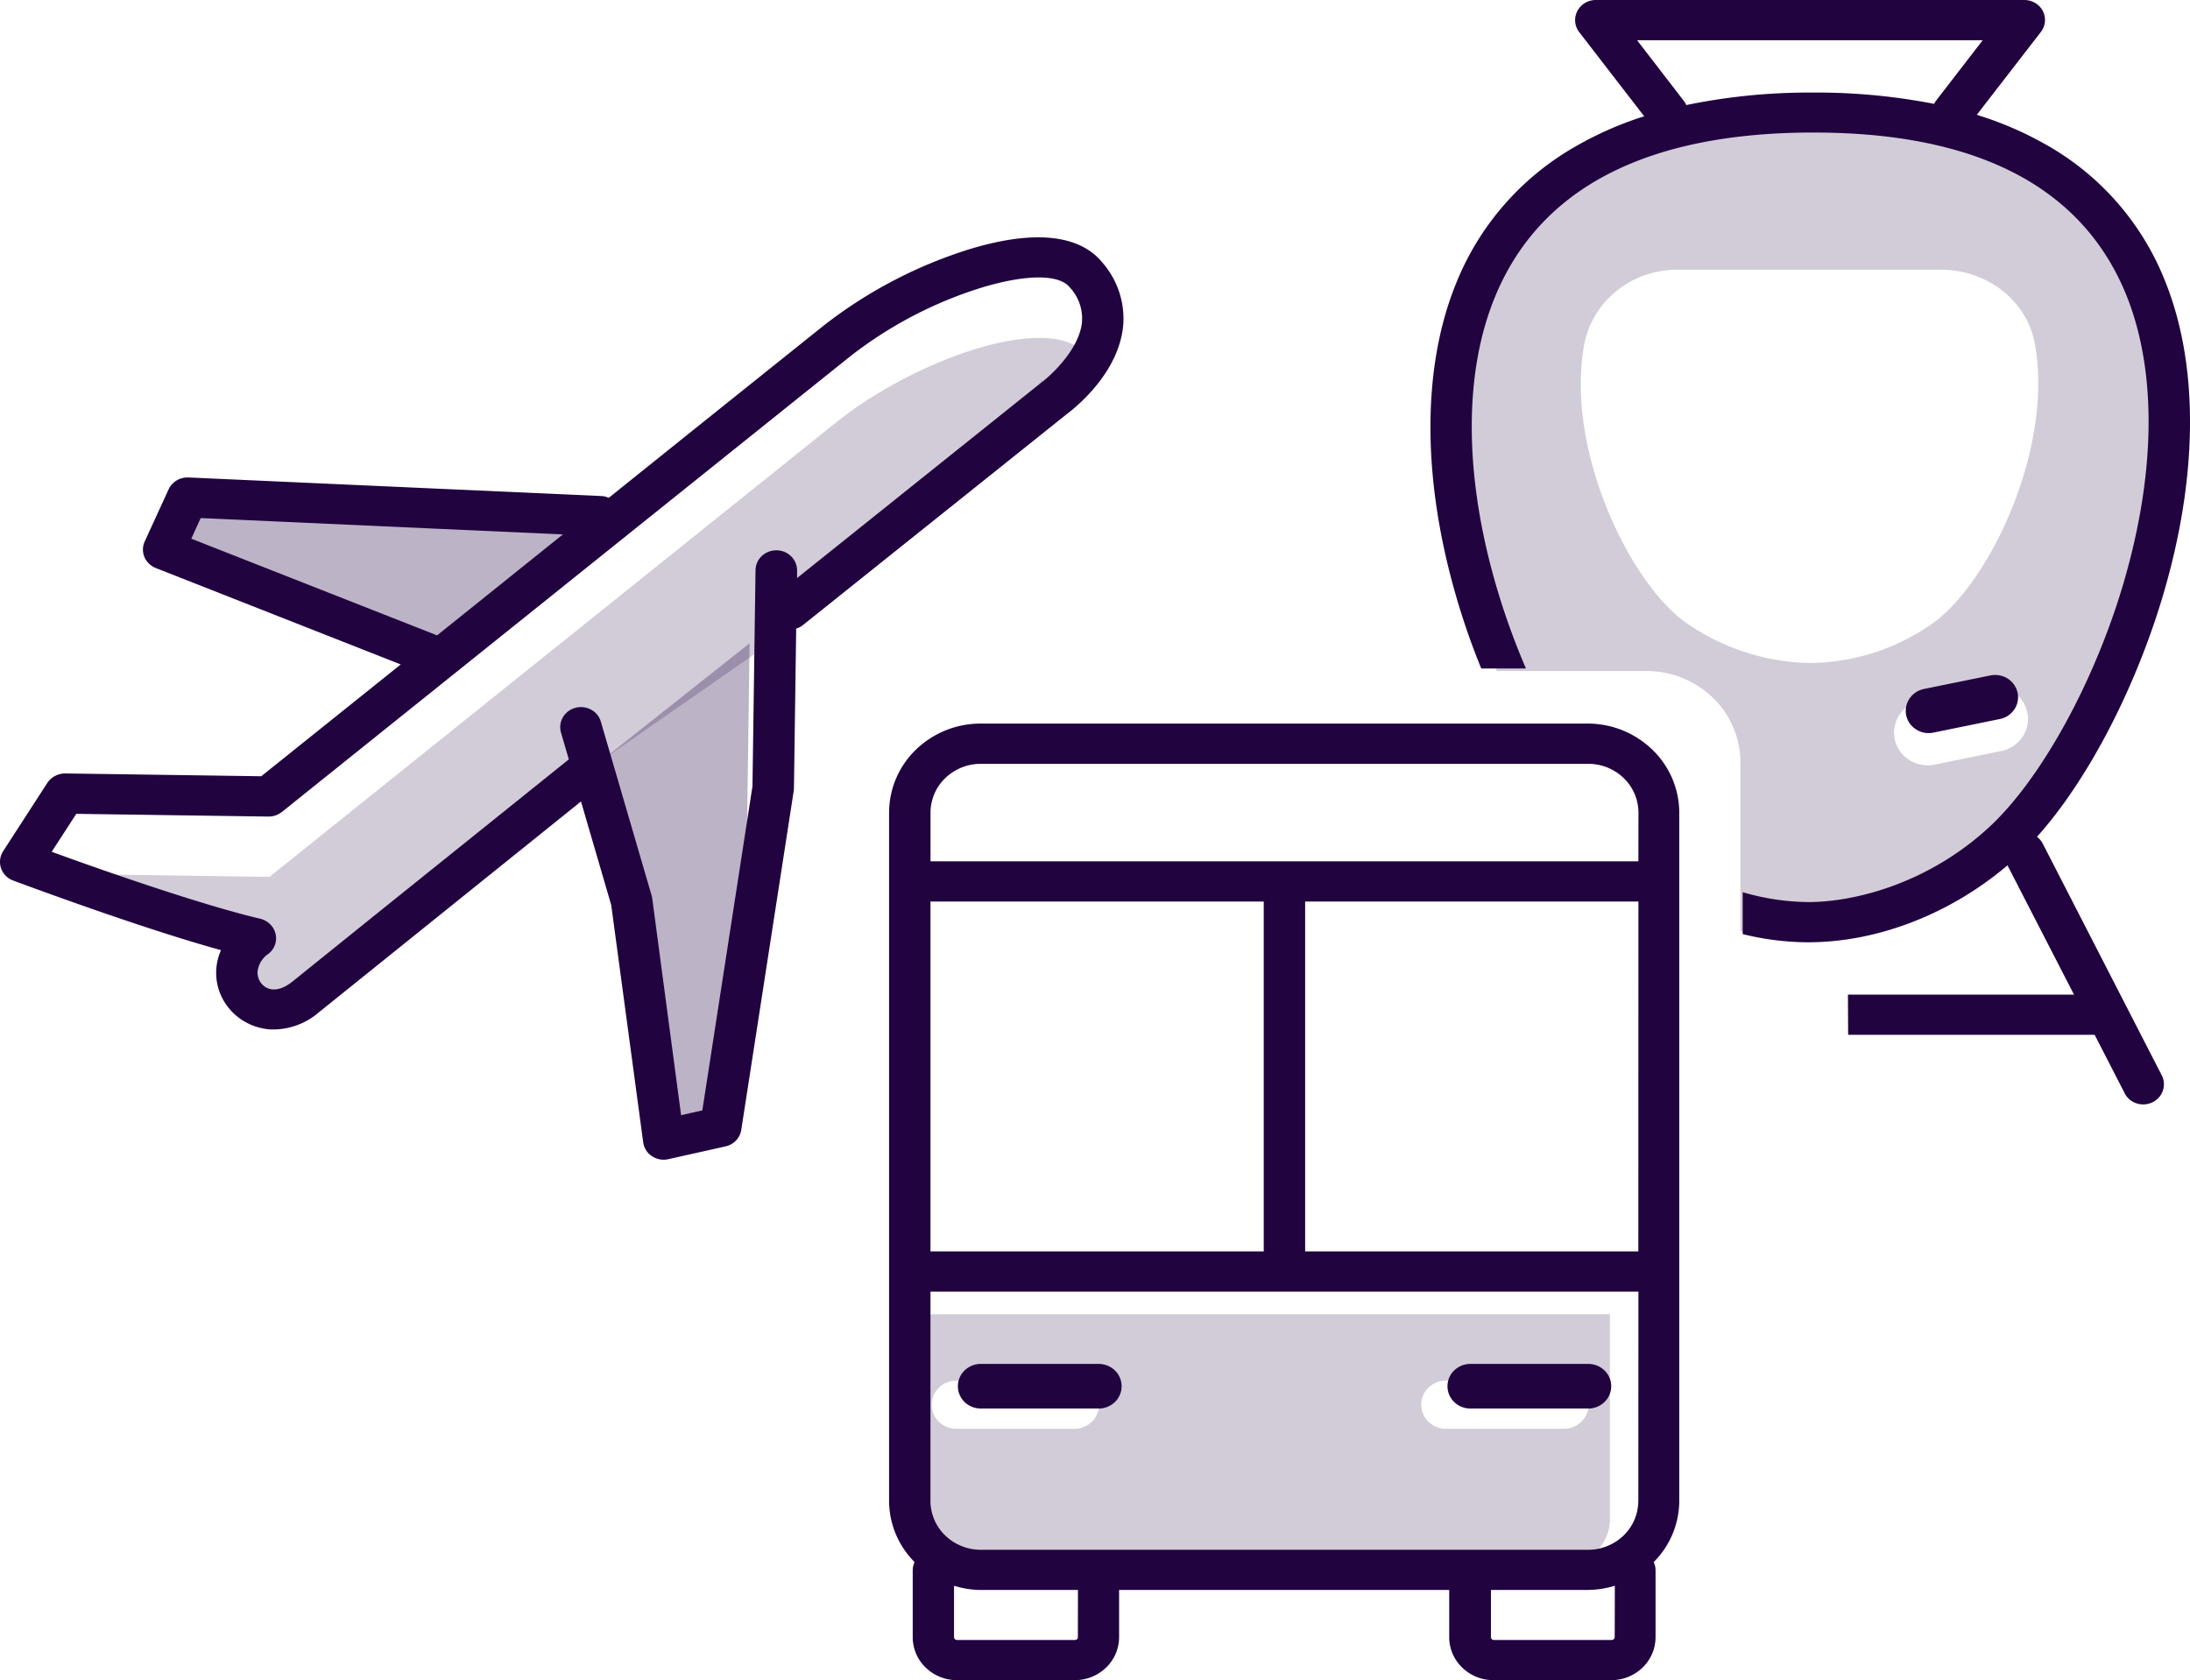
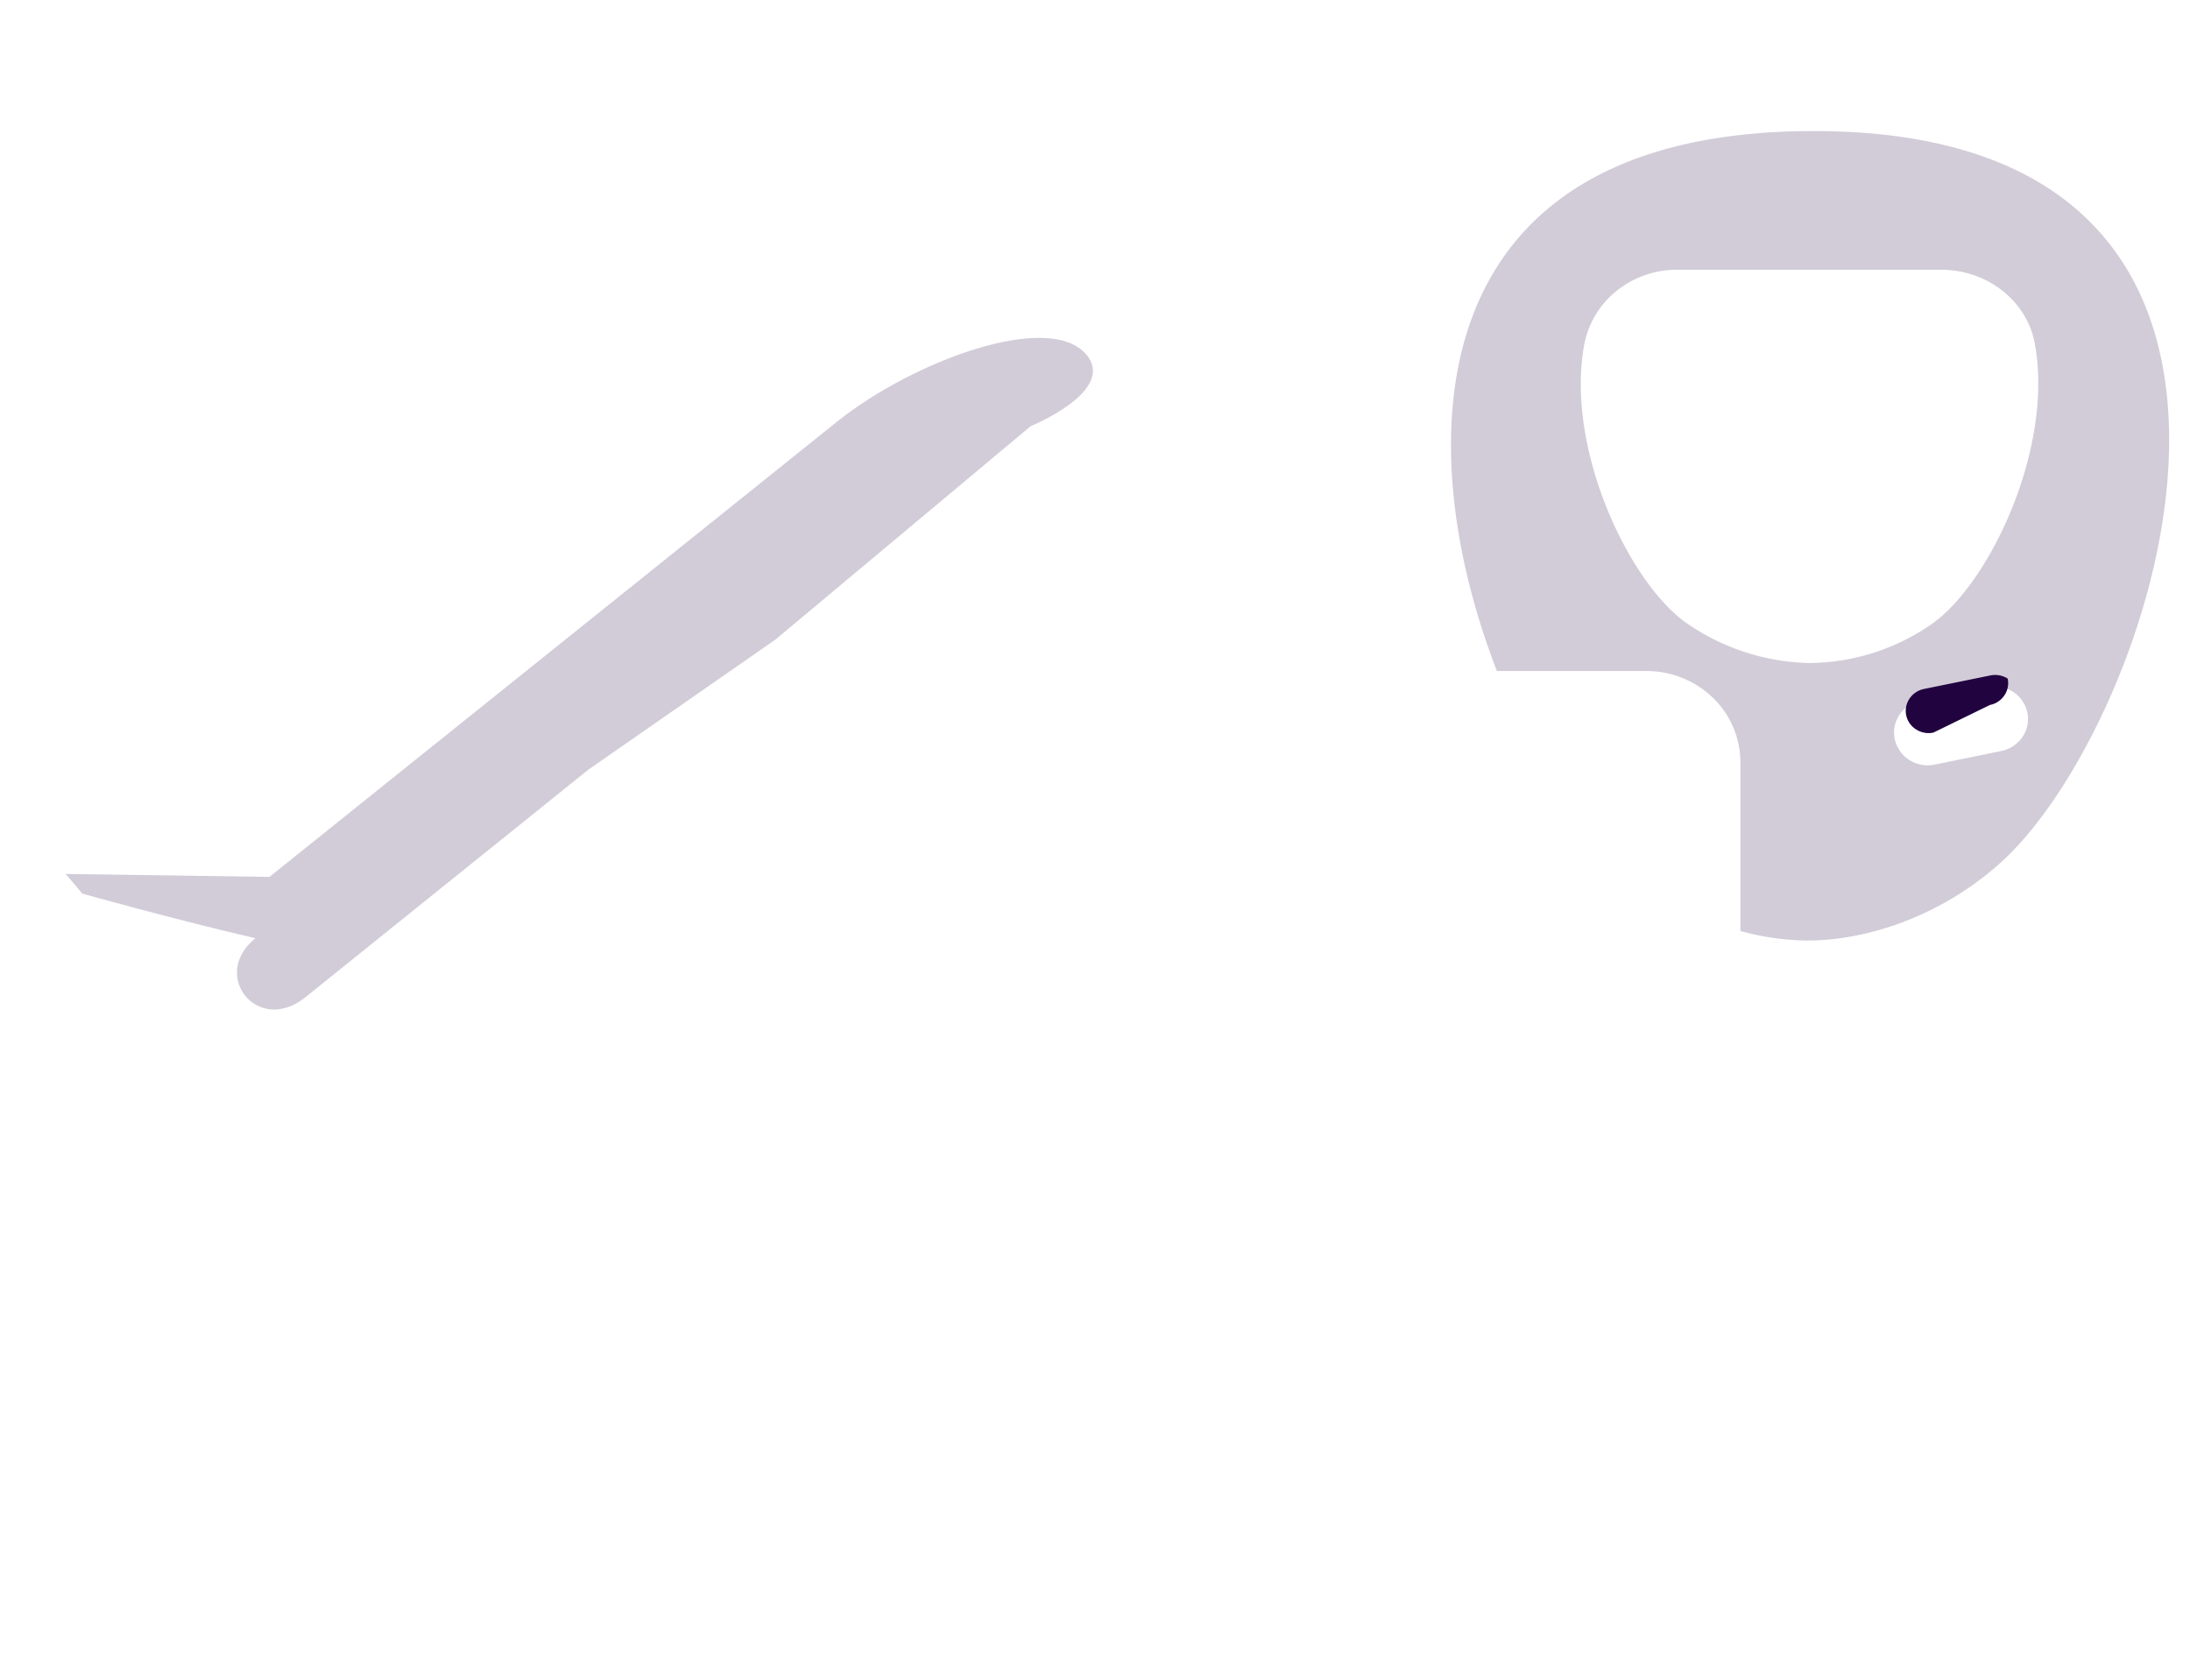
<svg xmlns="http://www.w3.org/2000/svg" width="635.079" height="487.273" viewBox="0 0 635.079 487.273">
  <path d="M138.167,3.2C23.409,3.942,22.5,94.947,47.736,159.8h43.4a27.694,27.694,0,0,1,19.224,7.746,26.1,26.1,0,0,1,7.979,18.686v48.96a75.07,75.07,0,0,0,19.445,2.766c17.3,0,39.183-7.11,56.608-23.128C239.611,173.239,296.66,2.167,138.167,3.2Zm56.106,179.735L175,186.871a10.034,10.034,0,0,1-7.538-1.187,9.63,9.63,0,0,1-4.356-6.082,9.227,9.227,0,0,1,1.469-7.269A9.63,9.63,0,0,1,171,168.308l19.261-3.928a9.985,9.985,0,0,1,7.171,1.468,9.471,9.471,0,0,1,4.1,5.91,9.263,9.263,0,0,1-1.3,7.012,9.753,9.753,0,0,1-5.959,4.161Zm-20.142-36.98a62.812,62.812,0,0,1-35.781,11.515,64.734,64.734,0,0,1-36.1-11.906C85.609,133.408,67.339,94.495,73.152,64.6a26.325,26.325,0,0,1,9.594-15.3,27.778,27.778,0,0,1,17.4-5.874h76.481c13.081,0,24.731,8.823,27.08,21.329,5.556,30.066-12.812,69.138-29.577,81.192Z" transform="translate(386.36 34.813)" fill="#210340" opacity="0.2" />
-   <path d="M51.9,32.946a6.767,6.767,0,0,1-4.479-1.64,6.327,6.327,0,0,1-.954-8.627,6.669,6.669,0,0,1,4-2.533l19.285-3.928a6.853,6.853,0,0,1,4.993.906A6.547,6.547,0,0,1,77.619,21.2a6.289,6.289,0,0,1-.942,4.87,6.534,6.534,0,0,1-4.2,2.79L53.206,32.8a7.734,7.734,0,0,1-1.309.147Z" transform="translate(507.457 179.67)" fill="#210340" />
-   <path d="M21.6,31.232V90.777a12.751,12.751,0,0,0,3.916,9.178,13.485,13.485,0,0,0,9.435,3.818H211.159a13.556,13.556,0,0,0,9.447-3.806,12.835,12.835,0,0,0,3.916-9.178V31.232H21.6ZM69.2,64.467H35.008a7.305,7.305,0,0,1-5.078-2.044,6.889,6.889,0,0,1,0-9.875,7.293,7.293,0,0,1,5.078-2.044h34.2a7.3,7.3,0,0,1,5.078,2.044,6.889,6.889,0,0,1,0,9.875,7.305,7.305,0,0,1-5.078,2.044Zm141.973,0h-34.2a7.305,7.305,0,0,1-5.078-2.044,6.889,6.889,0,0,1,0-9.875,7.293,7.293,0,0,1,5.078-2.044h34.2a7.3,7.3,0,0,1,5.078,2.044,6.889,6.889,0,0,1,0,9.875,7.305,7.305,0,0,1-5.078,2.044Z" transform="translate(242.333 349.91)" fill="#210340" opacity="0.2" />
-   <path d="M63.565,408.589H29.375a6.755,6.755,0,0,1-4.711-1.9,6.363,6.363,0,0,1,0-9.141,6.759,6.759,0,0,1,4.711-1.9h34.19a6.781,6.781,0,0,1,4.711,1.9,6.375,6.375,0,0,1,0,9.141,6.755,6.755,0,0,1-4.711,1.9Zm141.973,0h-34.19a6.755,6.755,0,0,1-4.711-1.9,6.375,6.375,0,0,1,0-9.141,6.759,6.759,0,0,1,4.711-1.9h34.19a6.759,6.759,0,0,1,4.711,1.9,6.363,6.363,0,0,1,0,9.141,6.754,6.754,0,0,1-4.711,1.9Zm75.355-108.394h71.464l.2.355,8.541,16.618a5.85,5.85,0,0,0,3.475,2.925,6.155,6.155,0,0,0,6.424-1.713,5.8,5.8,0,0,0,1.456-4.246,5.7,5.7,0,0,0-.624-2.2l-34.472-67.119a5.568,5.568,0,0,0-1.248-1.64l-.44-.416.392-.441c14.011-15.81,27.2-40.81,35.316-66.862,11.136-35.842,11.539-69.432,1.126-94.591A78.5,78.5,0,0,0,337.673,41.7a99.978,99.978,0,0,0-18.6-8.04l-.857-.294L336.755,9.385A5.653,5.653,0,0,0,335.1.942a6.119,6.119,0,0,0-3.182-.857H207.716a6.119,6.119,0,0,0-3.157.869,5.886,5.886,0,0,0-2.2,2.349,5.678,5.678,0,0,0,.551,6.106l18.845,24.413-.857.257A100.783,100.783,0,0,0,201.769,42.6a79.857,79.857,0,0,0-34.508,39.525c-10.267,25.122-9.985,58.456.832,93.857,1.848,6.045,4,12.115,6.412,17.988h12.959a207.112,207.112,0,0,1-7.856-21.39c-10.059-32.893-10.475-63.522-1.2-86.209,12.824-31.449,43.515-47.553,91.129-47.846h1.419c47.161,0,77.57,15.675,90.382,46.6,9.386,22.712,8.86,53.561-1.432,86.87-8.7,28.01-23.715,54.736-38.24,68.086-17.352,15.981-38.436,21.623-52.411,21.623a70.106,70.106,0,0,1-18.943-2.863v12.151a80.18,80.18,0,0,0,18.771,2.374h.2c19.763,0,40.59-7.93,57.171-21.769l.649-.538,19.285,37.482H280.832l.061,11.662ZM233.952,30.555l-.22-.441a5.259,5.259,0,0,0-.563-.857L219.684,11.747H319.917l-13.51,17.511a3.9,3.9,0,0,0-.367.563l-.245.4-.465-.11a177.706,177.706,0,0,0-34.643-3.182h-1.236a175.847,175.847,0,0,0-35,3.524l-.49.1Z" transform="translate(255.051 -0.085)" fill="#210340" />
-   <path d="M223.851,17.234H47.639A26.983,26.983,0,0,0,28.88,24.8,25.453,25.453,0,0,0,21.1,43.029V242.711a25.208,25.208,0,0,0,7.122,17.425l.245.281-.122.367a5.568,5.568,0,0,0-.392,1.9v19.506A12.242,12.242,0,0,0,31.706,291a12.948,12.948,0,0,0,9.055,3.659H74.976A13.009,13.009,0,0,0,84.044,291a12.242,12.242,0,0,0,3.757-8.811V268.506h95.73v13.681A12.242,12.242,0,0,0,187.287,291a12.948,12.948,0,0,0,9.055,3.659h34.2A13.009,13.009,0,0,0,239.612,291a12.242,12.242,0,0,0,3.757-8.811V262.681a5.384,5.384,0,0,0-.392-1.9l-.122-.367.257-.281a25.208,25.208,0,0,0,7.134-17.425V43.042a25.462,25.462,0,0,0-7.734-18.172,26.97,26.97,0,0,0-18.649-7.636ZM33.1,68.849h96.647V170.317H33.1ZM75.857,282.175a.808.808,0,0,1-.245.587.82.82,0,0,1-.612.245H40.786a.869.869,0,0,1-.612-.245.82.82,0,0,1-.245-.587V267.307l.832.22a26.943,26.943,0,0,0,6.853.979H75.87l-.024,13.681Zm155.654,0a.783.783,0,0,1-.245.587.82.82,0,0,1-.587.245h-34.2a.857.857,0,0,1-.6-.245.82.82,0,0,1-.245-.587V268.494h28.231a27.3,27.3,0,0,0,6.889-.979l.808-.22-.037,14.88Zm6.853-39.476a13.951,13.951,0,0,1-4.258,10,14.782,14.782,0,0,1-10.279,4.148H47.639a14.808,14.808,0,0,1-10.279-4.161A13.95,13.95,0,0,1,33.1,242.7V181.979H238.4l-.024,60.719Zm0-72.381H141.753V68.849H238.4l-.024,101.468Zm0-113.142H33.114V43.042a13.914,13.914,0,0,1,4.271-9.985,14.8,14.8,0,0,1,10.267-4.148H223.863a14.743,14.743,0,0,1,10.279,4.148,13.964,13.964,0,0,1,4.271,9.985l-.024,14.134Z" transform="translate(236.726 192.617)" fill="#210340" />
+   <path d="M51.9,32.946a6.767,6.767,0,0,1-4.479-1.64,6.327,6.327,0,0,1-.954-8.627,6.669,6.669,0,0,1,4-2.533l19.285-3.928a6.853,6.853,0,0,1,4.993.906a6.289,6.289,0,0,1-.942,4.87,6.534,6.534,0,0,1-4.2,2.79L53.206,32.8a7.734,7.734,0,0,1-1.309.147Z" transform="translate(507.457 179.67)" fill="#210340" />
  <path d="M207.347,95.651,281.442,33.7s25.073-10.218,16.128-20.778C286.839.252,247.693,14.557,225.4,32.3,198.941,53.544,60.687,164.422,60.687,164.422l-59.1-.857,4.858,5.715s26.4,7.416,50.171,12.934c-13.216,10.573.551,28.267,14.489,17.119l82.1-66.042" transform="translate(17.448 89.897)" fill="#210340" opacity="0.2" />
-   <path d="M176.031,52.4l-.881,63.044-7.465,77.239-17.438-2.8-7.416-54.944L126.177,91.889m4.577-74.425L10.6,12.031,3.71,27.144,82.43,58.115" transform="translate(41.349 134.151)" fill="#210340" opacity="0.3" />
-   <path d="M281.211,9.136a133.212,133.212,0,0,0-42.425,22.247L199.676,62.7,176.585,81.236l-.624-.2a5.188,5.188,0,0,0-1.163-.281L54.668,75.35H54.4a6.132,6.132,0,0,0-3.269.943,5.886,5.886,0,0,0-2.214,2.52L42,93.9a5.7,5.7,0,0,0-.086,4.564,6.118,6.118,0,0,0,3.365,3.182l70.962,27.937-.844.673L75.789,162h-.245l-56.633-.808h-.073a6.229,6.229,0,0,0-5.1,2.766L.96,183.707a5.727,5.727,0,0,0,2.912,8.541l.416.171c8.443,3.108,37.6,13.84,59.129,19.824l.685.184-.245.649a16.03,16.03,0,0,0,1.432,14.66,16.713,16.713,0,0,0,5.531,5.335,17.319,17.319,0,0,0,7.4,2.349,20.313,20.313,0,0,0,14.146-4.846l26.738-21.512,48.63-39.121.771-.636,8.774,30.054,9.263,68.759a5.7,5.7,0,0,0,2.509,4.038,6.082,6.082,0,0,0,4.772.906l16.569-3.7a6.02,6.02,0,0,0,3.071-1.713,5.751,5.751,0,0,0,1.53-3.108l15.211-98.311a4.884,4.884,0,0,0,.061-.8l.649-46.194.355-.184.428-.171a4.724,4.724,0,0,0,.881-.489L309.527,56.86l.881-.685c4.1-3.3,13.8-12.261,15.259-24.192a24.547,24.547,0,0,0-1.04-10.279,25.024,25.024,0,0,0-5.213-9.019c-4.65-5.482-15.051-10.573-38.2-3.549ZM55.5,93.118l2.717-5.972h.441l104.6,4.723-1.309,1.052-35.181,28.23-.355-.147L55.5,93.105ZM302.173,47.682l-.355-.526.281.587-70.925,56.779v-2.08a5.7,5.7,0,0,0-1.689-4.185,6.033,6.033,0,0,0-4.234-1.774h-.1a6.167,6.167,0,0,0-4.258,1.689,5.837,5.837,0,0,0-1.774,4.124l-.881,62.592L203.7,258.915l-6.167,1.395-.086-.685-8.26-62.065a5.572,5.572,0,0,0-.159-.844l-14.758-50.526a5.727,5.727,0,0,0-2.839-3.5,6.167,6.167,0,0,0-4.564-.526,6,6,0,0,0-3.622,2.753,5.69,5.69,0,0,0-.526,4.442l2.264,7.758-.33.257L110.2,201.12l-25.453,20.5c-3.475,2.766-6.779,2.937-8.847.563a5,5,0,0,1-1.163-3.708A7.244,7.244,0,0,1,77.87,213.5a5.678,5.678,0,0,0,.453-8.615,6.057,6.057,0,0,0-2.863-1.566c-17.695-4.161-47.651-14.745-59.7-19.138l-.734-.281,7.122-10.989h.343l55.348.783h.1a6.155,6.155,0,0,0,3.793-1.309l.2-.147c5.58-4.491,137.788-110.5,164.489-131.889a119.506,119.506,0,0,1,37.91-19.946c12.971-3.977,22.614-4.075,25.82-.294a13.216,13.216,0,0,1,3.61,10.487c-.906,7.587-8.664,14.892-11.576,17.083Z" transform="translate(-0.028 63.123)" fill="#210340" />
</svg>